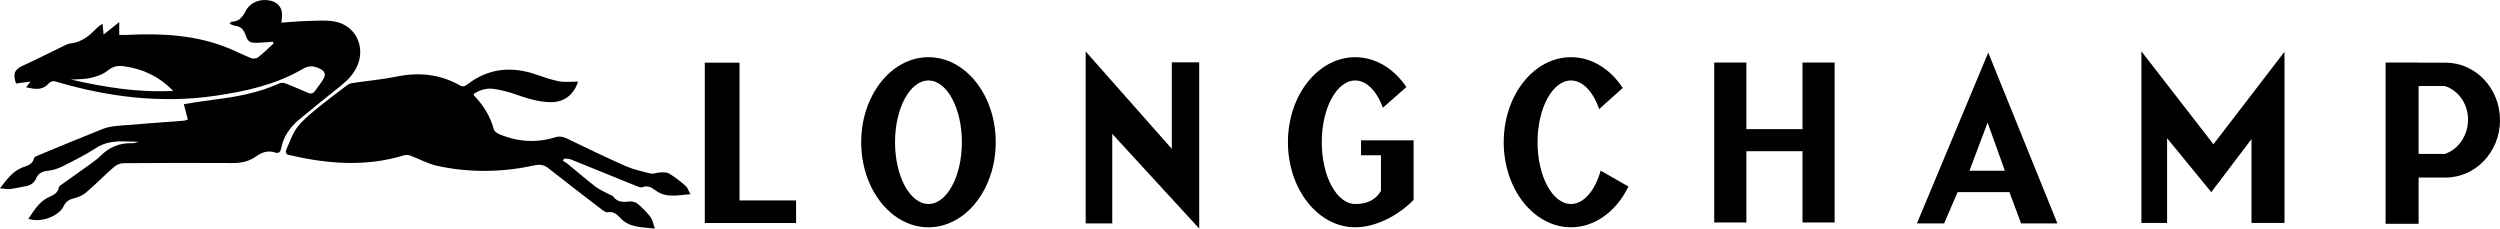
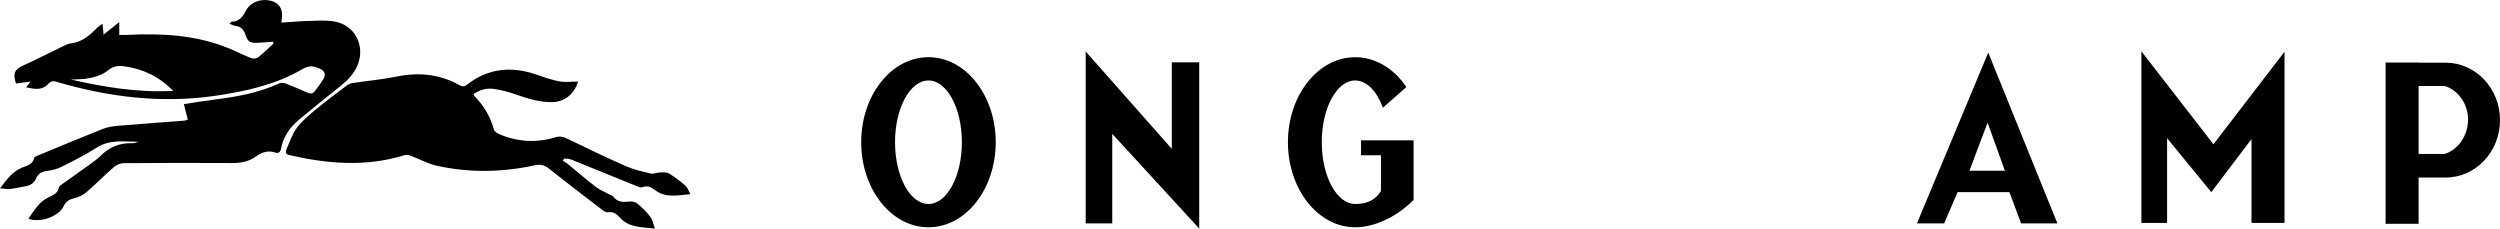
<svg xmlns="http://www.w3.org/2000/svg" version="1.1" id="Layer_1" x="0px" y="0px" width="1044.826px" height="95.523px" viewBox="0 0 1044.826 95.523" enable-background="new 0 0 1044.826 95.523" xml:space="preserve">
  <g id="surface1">
-     <path d="M309.065,83.765V26.187h-14.509v67.012h38.146v-9.434H309.065" />
    <path d="M388.034,23.902c-15.527,0-28.113,15.91-28.113,35.543c0,19.629,12.586,35.543,28.113,35.543   c15.526,0,28.113-15.914,28.113-35.543C416.147,39.812,403.56,23.902,388.034,23.902 M388.034,85.255   c-7.715,0-13.969-11.556-13.969-25.81s6.254-25.809,13.969-25.809c7.711,0,13.965,11.555,13.965,25.809   S395.745,85.255,388.034,85.255" />
-     <path d="M668.963,71.316c-2.324,8.277-7.008,13.938-12.402,13.938c-7.715,0-13.969-11.556-13.969-25.81s6.254-25.809,13.969-25.809   c4.953,0,9.306,4.77,11.785,11.957l9.853-8.844c-5.16-7.853-12.938-12.849-21.638-12.849c-15.526,0-28.112,15.91-28.112,35.543   c0,19.629,12.586,35.543,28.112,35.543c10.164,0,19.066-6.819,24.009-17.039L668.963,71.316" />
    <path d="M568.819,58.652v6.242h8.328v14.902c-2.044,3.438-5.371,5.479-10.771,5.457c-7.715-0.035-13.969-11.556-13.969-25.81   s6.254-25.809,13.969-25.809c4.82,0,9.07,4.512,11.582,11.379l9.809-8.637C582.608,28.74,574.94,23.9,566.377,23.9   c-15.527,0-28.113,15.91-28.113,35.543c0,19.629,12.586,35.543,28.113,35.543c8.168,0,17.445-4.405,24.406-11.438V58.65h-21.964" />
    <path d="M453.741,21.512v71.863h11.104V55.949l36.349,39.574V26.044h-11.453v36.176L453.741,21.512" />
-     <path d="M753.315,26.144v27.82h-23.457v-27.82h-13.43v66.84h13.43V63.179h23.457v29.805h13.43v-66.84H753.315" />
    <path d="M830.948,21.988l-29.809,71.388h11.383l5.598-13.07h21.68l4.875,13.07h15.177L830.948,21.988 M823.088,71.351l7.586-20.098   l7.228,20.098H823.088" />
    <path d="M894.952,21.445v71.724h10.746v-35.41l18.465,22.547l16.81-22.184v35.047h13.789V21.63L925.07,60.29L894.952,21.445" />
    <path d="M1022.073,26.187h-11.266v-0.043h-13.789v67.383h13.789V74.199h11.266c12.566,0,22.754-10.745,22.754-24.004   C1044.827,36.937,1034.639,26.187,1022.073,26.187 M1021.706,64.337h-10.897V35.934h10.897c5.646,1.771,9.767,7.396,9.767,14.06   C1031.472,56.657,1027.35,62.566,1021.706,64.337" />
  </g>
  <g>
    <path d="M11.854,91.428c2.453-3.572,4.525-7.115,8.439-8.975c1.916-0.91,3.896-1.654,4.304-4.145   c0.063-0.376,0.538-0.741,0.901-1.002c4.032-2.887,8.097-5.729,12.116-8.635c1.514-1.095,3.062-2.19,4.375-3.506   c3.668-3.671,8.002-5.489,13.202-5.313c0.902,0.03,1.816-0.266,2.7-0.571c-6.034-0.115-12.083-1.104-17.709,2.551   c-4.492,2.918-9.344,5.308-14.139,7.727c-1.818,0.918-3.891,1.566-5.908,1.79c-2.304,0.256-4.087,0.939-4.995,3.131   c-0.873,2.108-2.5,3.039-4.636,3.392c-2.073,0.341-4.119,0.872-6.2,1.114c-1.181,0.139-2.411-0.135-4.307-0.271   c2.875-3.752,5.225-7.047,9.223-8.66c2.062-0.833,4.423-1.228,5.027-3.968c0.086-0.393,0.763-0.747,1.239-0.944   c9.125-3.781,18.233-7.604,27.417-11.242c2.034-0.806,4.317-1.147,6.518-1.336c9.153-0.783,18.318-1.421,27.478-2.131   c0.449-0.034,0.888-0.236,1.604-0.437c-0.547-2.129-1.076-4.186-1.663-6.47c4.202-0.637,8.241-1.348,12.308-1.845   c9.542-1.166,18.937-2.854,27.771-6.896c0.705-0.323,1.814-0.147,2.595,0.155c3.046,1.185,6.051,2.479,9.039,3.804   c1.256,0.556,2.271,0.415,3.073-0.688c1.23-1.688,2.535-3.341,3.583-5.14c1.042-1.789,0.533-3.22-1.439-4.164   c-2.479-1.188-4.521-1.543-7.292,0.081c-11.13,6.521-23.496,9.27-36.144,11.146c-22.811,3.384-45.04,0.598-66.954-5.871   c-1.53-0.45-2.39,0.085-3.262,1.009c-2.616,2.77-5.683,2.128-9.213,1.361c0.712-0.897,1.206-1.521,1.9-2.396   c-2.208,0.296-4.195,0.563-6.124,0.819c-1.415-4.234-0.552-5.913,2.998-7.525c5.449-2.477,10.78-5.21,16.179-7.8   c1.186-0.568,2.408-1.287,3.671-1.429c4.682-0.521,7.93-3.312,11.01-6.48c0.553-0.569,1.26-0.991,2.298-1.791   c0.172,1.7,0.292,2.883,0.463,4.576c2.227-1.781,4.169-3.338,6.54-5.234c0,2.049,0,3.597,0,5.37c1.084,0,2.065,0.042,3.042-0.006   c14.586-0.72,28.992-0.039,42.736,5.6c3.167,1.299,6.221,2.883,9.408,4.127c0.805,0.314,2.19,0.163,2.85-0.356   c2.273-1.798,4.342-3.853,6.49-5.809c-0.12-0.234-0.24-0.471-0.36-0.706c-2.051,0.151-4.1,0.357-6.154,0.439   c-3.357,0.136-4.226-0.275-5.277-3.376c-0.772-2.275-2.045-3.485-4.398-3.742c-0.694-0.076-1.353-0.497-2.295-0.864   c0.524-0.478,0.736-0.838,0.951-0.84c3.156-0.03,4.545-1.994,5.919-4.575c2.008-3.773,6.605-5.268,10.756-4.084   c2.792,0.797,4.409,2.938,4.373,5.869c-0.011,0.928-0.153,1.854-0.271,3.19c3.728-0.246,7.405-0.605,11.09-0.698   c3.721-0.094,7.539-0.423,11.153,0.231c8.583,1.557,12.95,10.27,9.544,18.341c-1.463,3.467-3.952,6.1-6.86,8.423   c-5.841,4.668-11.658,9.368-17.423,14.128c-3.891,3.211-6.7,7.181-7.651,12.231c-0.289,1.536-1.132,2.089-2.432,1.645   c-3.067-1.05-5.661-0.094-8.09,1.652c-2.984,2.146-6.29,2.753-9.924,2.73c-15.121-0.091-30.243-0.068-45.364,0.054   c-1.378,0.013-3.021,0.715-4.075,1.632c-3.938,3.424-7.59,7.177-11.549,10.574c-1.394,1.196-3.281,2.045-5.082,2.478   c-2.078,0.497-3.438,1.354-4.37,3.328C24.581,90.433,16.939,93.26,11.854,91.428z M72.41,37.972   c-6.05-6.091-12.84-9.266-20.758-10.292c-2.646-0.344-4.599,0.123-6.763,1.895c-1.918,1.57-4.604,2.442-7.094,3.011   c-2.636,0.601-5.437,0.478-8.167,0.67C43.575,36.397,57.544,38.781,72.41,37.972z" />
    <path d="M241.605,34.09c-1.724,5.459-5.837,8.548-10.98,8.598c-5.402,0.053-10.407-1.602-15.431-3.346   c-2.846-0.987-5.813-1.753-8.789-2.19c-2.989-0.438-5.865,0.369-8.458,2.137c0.062,0.255,0.042,0.53,0.171,0.661   c3.956,4.022,6.796,8.667,8.285,14.158c0.212,0.782,1.283,1.545,2.132,1.909c7.658,3.29,15.538,3.796,23.511,1.372   c1.823-0.554,3.207-0.301,4.854,0.496c8.195,3.958,16.396,7.923,24.726,11.584c3.296,1.448,6.906,2.235,10.433,3.069   c1.107,0.263,2.407-0.437,3.624-0.46c1.323-0.027,2.896-0.191,3.928,0.428c2.447,1.468,4.725,3.264,6.893,5.135   c0.835,0.72,1.188,2.002,2.029,3.516c-5.383,0.448-10.145,1.65-14.523-1.545c-1.646-1.202-3.288-2.313-5.567-1.358   c-0.634,0.265-1.657-0.191-2.428-0.502c-9.164-3.704-18.305-7.461-27.478-11.144c-0.833-0.334-1.839-0.232-2.766-0.334   c-0.185,0.313-0.37,0.627-0.556,0.94c0.581,0.34,1.22,0.608,1.735,1.03c3.979,3.257,7.861,6.639,11.936,9.772   c1.739,1.337,3.863,2.174,5.813,3.238c0.541,0.296,1.254,0.463,1.591,0.911c1.773,2.359,4.104,2.382,6.728,2.049   c1.098-0.14,2.567,0.198,3.396,0.888c1.958,1.627,3.808,3.46,5.354,5.477c0.916,1.191,1.174,2.89,1.945,4.944   c-5.7-0.638-10.852-0.342-14.647-4.6c-1.334-1.496-2.77-2.589-5.057-2.207c-0.795,0.133-1.868-0.645-2.638-1.234   c-7.421-5.687-14.836-11.383-22.177-17.171c-1.808-1.425-3.475-1.722-5.769-1.218c-13.485,2.963-27.07,3.146-40.57,0.257   c-3.958-0.847-7.644-2.943-11.493-4.359c-0.773-0.283-1.797-0.304-2.588-0.062c-16.027,4.911-32.018,3.559-48.014-0.153   c-1.534-0.354-1.431-1.449-1.06-2.313c1.343-3.113,2.445-6.462,4.433-9.129c2.153-2.888,5.07-5.262,7.878-7.587   c4.198-3.479,8.573-6.741,12.923-10.031c0.7-0.528,1.627-0.905,2.496-1.035c6.069-0.909,12.213-1.425,18.212-2.657   c9.317-1.914,18.126-1.084,26.454,3.602c1.234,0.692,2.054,0.556,3.111-0.266c8.838-6.853,18.54-7.786,28.923-4.197   c3.16,1.092,6.346,2.232,9.615,2.836C236.215,34.455,238.835,34.09,241.605,34.09z" />
    <path display="none" fill="#FFFFFF" d="M72.41,37.972c-14.866,0.809-28.834-1.575-42.78-4.718c2.729-0.192,5.53-0.069,8.167-0.67   c2.488-0.567,5.175-1.439,7.094-3.011c2.164-1.771,4.116-2.237,6.763-1.895C59.569,28.708,66.36,31.883,72.41,37.972z" />
  </g>
</svg>